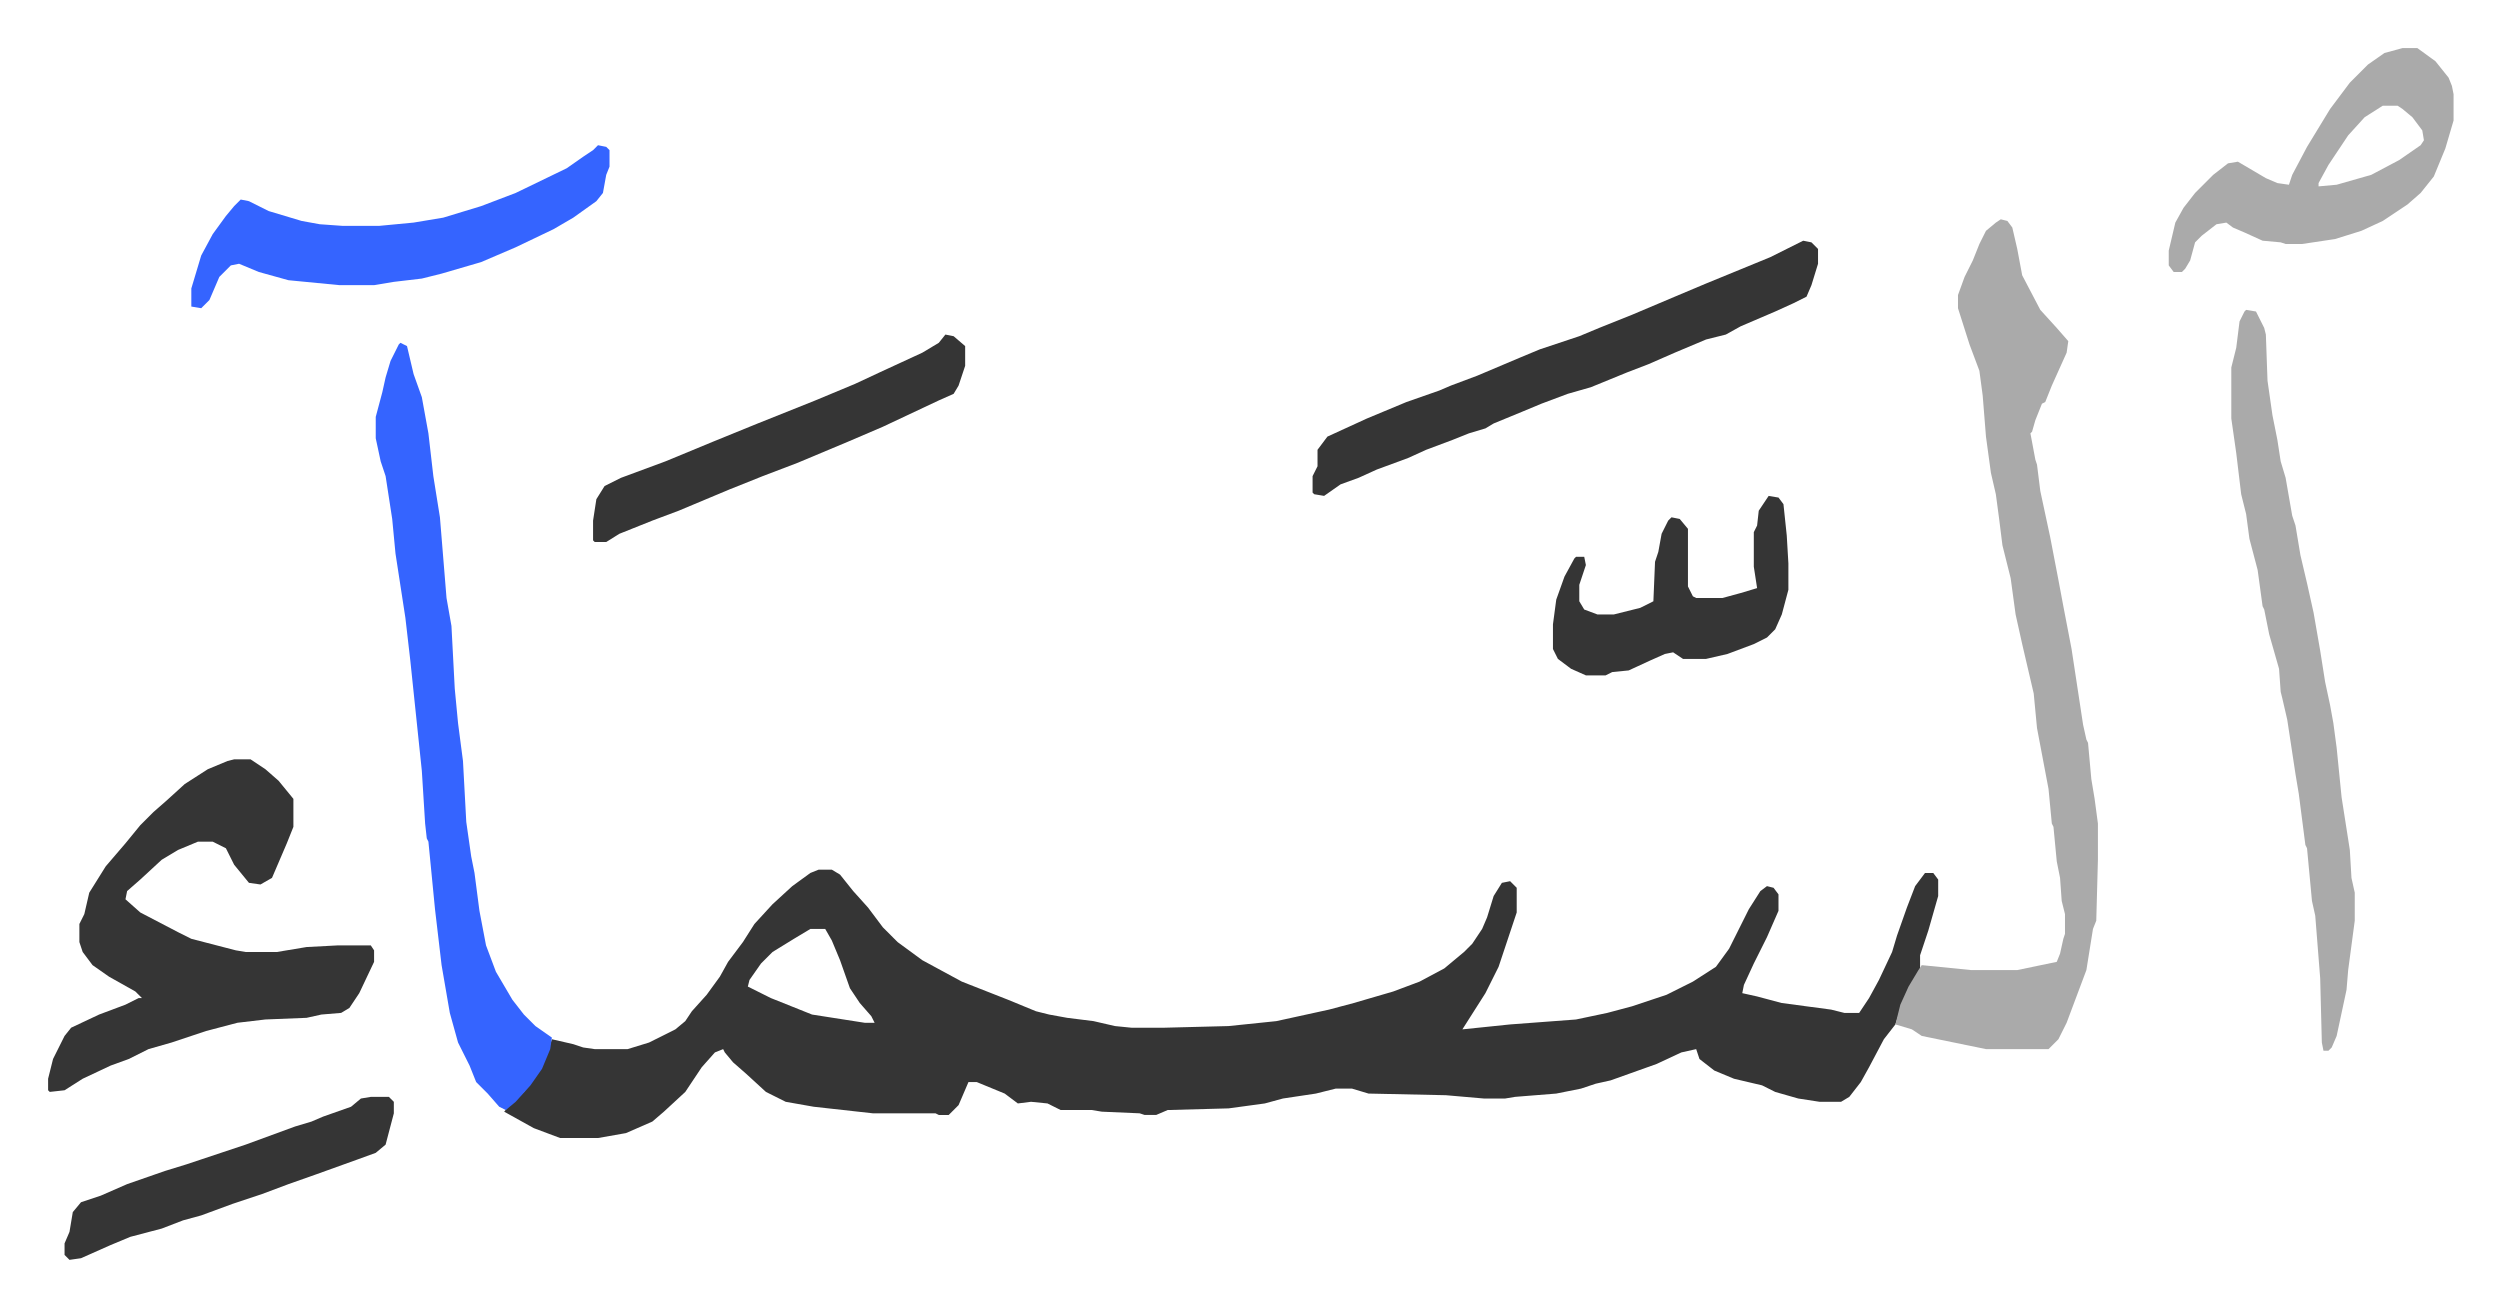
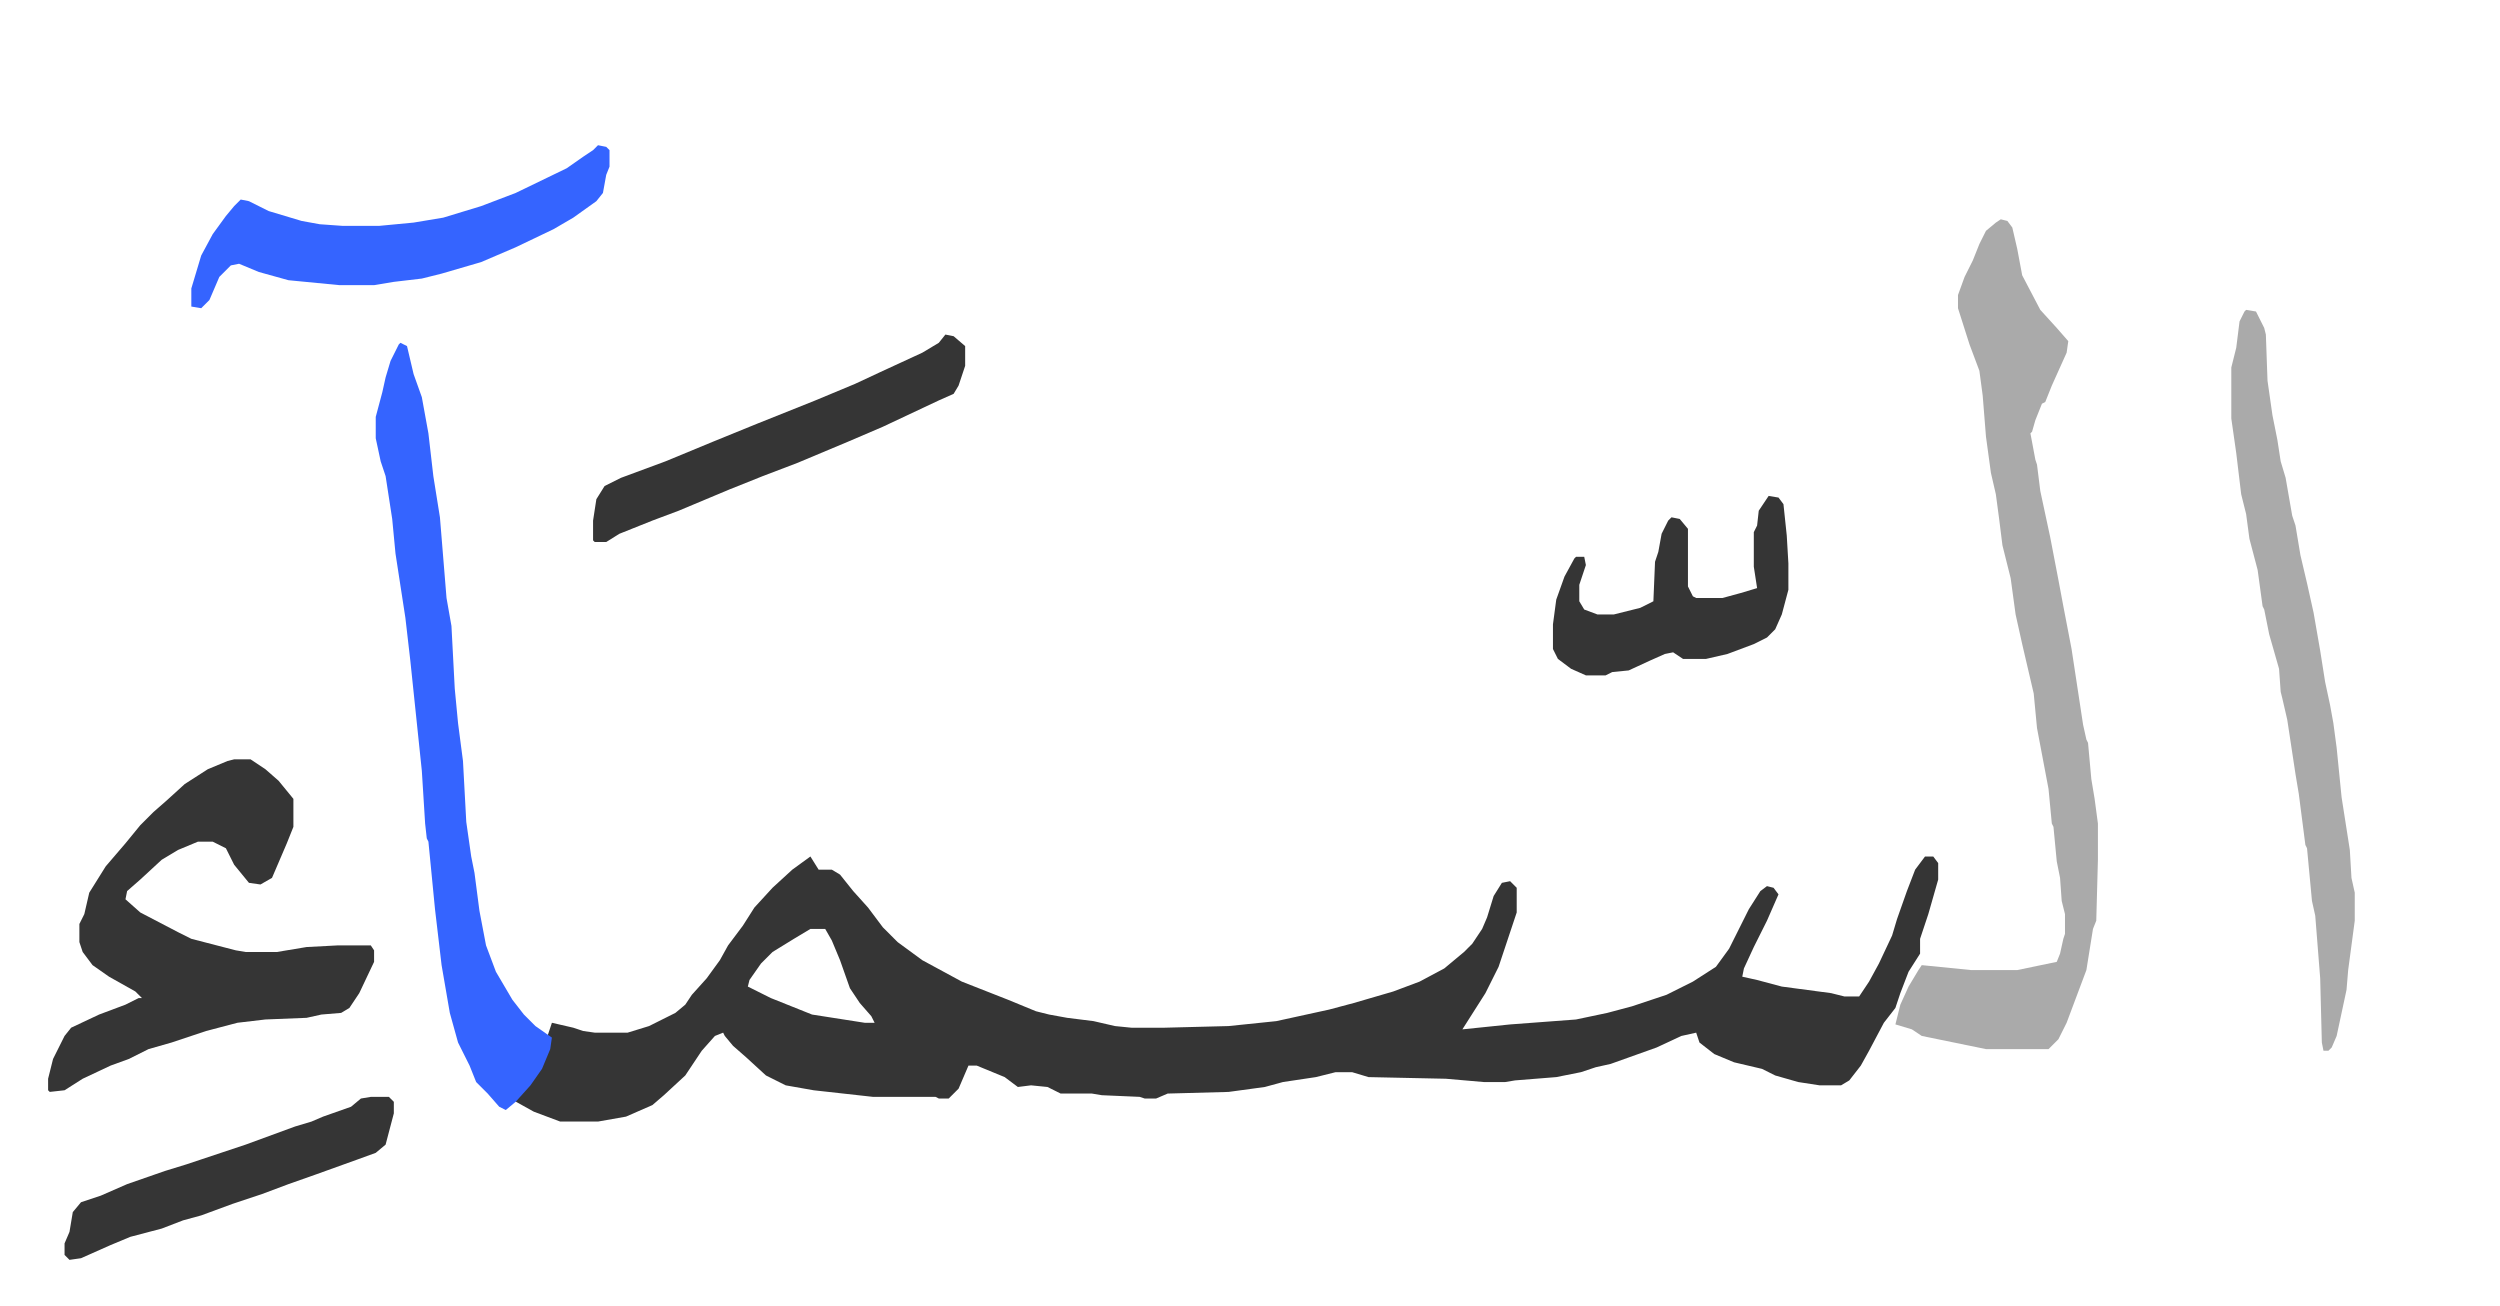
<svg xmlns="http://www.w3.org/2000/svg" role="img" viewBox="-29.20 310.80 1518.40 793.40">
-   <path fill="#353535" id="rule_normal" d="M468 839h8l5 3 8 10 9 10 9 12 9 9 15 11 24 13 28 11 17 7 8 2 11 2 16 2 13 3 10 1h20l39-1 29-3 32-7 15-4 24-7 16-6 15-8 12-10 5-5 6-9 3-7 4-13 5-8 5-1 4 4v15l-11 33-8 16-7 11-7 11 29-3 40-3 19-4 15-4 21-7 16-8 14-9 8-11 12-24 7-11 4-3 4 1 3 4v10l-7 16-8 16-6 13-1 5 9 2 15 4 30 4 8 2h9l6-9 6-11 8-17 3-10 6-17 5-13 6-8h5l3 4v10l-6 21-3 9-2 6v9l-7 11-5 13-3 9-7 9-9 17-5 9-7 9-5 3h-13l-13-2-14-4-8-4-17-4-12-5-9-7-2-6-9 2-15 7-14 5-14 5-9 2-9 3-15 3-25 2-6 1h-13l-23-2-47-1-10-3h-10l-12 3-20 3-11 3-22 3-37 1-7 3h-7l-3-1-23-1-6-1h-19l-8-4-10-1-8 1-8-6-17-7h-5l-6 14-6 6h-6l-2-1h-38l-36-4-17-3-12-6-12-11-8-7-5-6-1-2-5 2-8 9-10 15-13 12-7 6-16 7-17 3h-23l-16-6-18-10 5-6 7-6 8-11 6-12 3-9 13 3 6 2 7 1h20l13-4 16-8 6-5 4-6 9-10 8-11 5-9 9-12 7-11 11-12 12-11 11-8zm-5 36l-10 6-13 8-7 7-7 10-1 4 14 7 25 10 32 5h6l-2-4-7-8-6-9-6-17-5-12-4-7z" />
+   <path fill="#353535" id="rule_normal" d="M468 839h8l5 3 8 10 9 10 9 12 9 9 15 11 24 13 28 11 17 7 8 2 11 2 16 2 13 3 10 1h20l39-1 29-3 32-7 15-4 24-7 16-6 15-8 12-10 5-5 6-9 3-7 4-13 5-8 5-1 4 4v15l-11 33-8 16-7 11-7 11 29-3 40-3 19-4 15-4 21-7 16-8 14-9 8-11 12-24 7-11 4-3 4 1 3 4l-7 16-8 16-6 13-1 5 9 2 15 4 30 4 8 2h9l6-9 6-11 8-17 3-10 6-17 5-13 6-8h5l3 4v10l-6 21-3 9-2 6v9l-7 11-5 13-3 9-7 9-9 17-5 9-7 9-5 3h-13l-13-2-14-4-8-4-17-4-12-5-9-7-2-6-9 2-15 7-14 5-14 5-9 2-9 3-15 3-25 2-6 1h-13l-23-2-47-1-10-3h-10l-12 3-20 3-11 3-22 3-37 1-7 3h-7l-3-1-23-1-6-1h-19l-8-4-10-1-8 1-8-6-17-7h-5l-6 14-6 6h-6l-2-1h-38l-36-4-17-3-12-6-12-11-8-7-5-6-1-2-5 2-8 9-10 15-13 12-7 6-16 7-17 3h-23l-16-6-18-10 5-6 7-6 8-11 6-12 3-9 13 3 6 2 7 1h20l13-4 16-8 6-5 4-6 9-10 8-11 5-9 9-12 7-11 11-12 12-11 11-8zm-5 36l-10 6-13 8-7 7-7 10-1 4 14 7 25 10 32 5h6l-2-4-7-8-6-9-6-17-5-12-4-7z" />
  <path fill="#aaa" id="rule_hamzat_wasl" d="M1186 444l4 1 3 4 3 13 3 16 11 21 10 11 7 8-1 7-9 20-4 10-2 1-4 10-2 7-1 1 3 16 1 3 2 16 6 28 5 26 3 16 5 26 7 46 2 9 1 2 2 22 2 12 2 15v22l-1 37-2 5-4 25-6 16-6 16-5 10-5 5-1 1h-38l-39-8-6-4-10-3 3-12 5-11 6-10 2-3 30 3h28l24-5 2-5 2-9 1-3v-12l-2-8-1-14-2-10-2-21-1-2-2-21-7-37-2-21-7-30-4-18-3-22-5-20-2-16-2-15-3-13-3-22-2-25-2-15-6-16-7-22v-8l4-11 5-10 4-10 4-8 6-5z" />
  <path fill="#353535" id="rule_normal" d="M113 772h10l9 6 8 7 9 11v17l-4 10-3 7-6 14-7 4-7-1-9-11-5-10-8-4h-9l-12 5-10 6-13 12-8 7-1 5 9 8 23 12 8 4 27 7 6 1h19l18-3 19-1h20l2 3v7l-9 19-6 9-5 3-12 1-9 2-25 1-17 2-19 5-21 7-14 4-12 6-11 4-17 8-11 7-9 1-1-1v-7l3-12 7-14 4-5 17-8 16-6 8-4h2l-4-4-16-9-10-7-6-8-2-6v-11l3-6 3-13 10-16 12-14 9-11 8-8 8-7 11-10 14-9 12-5z" />
  <path fill="#3564ff" id="rule_madd_obligatory_4_5_vowels" d="M214 519l4 2 4 17 5 14 4 22 3 26 4 25 4 49 3 17 2 38 2 21 3 23 2 37 3 21 2 10 3 23 4 21 6 16 10 17 7 9 7 7 10 7-1 7-5 12-7 10-9 10-6 5-4-2-7-8-7-7-4-10-7-14-5-18-5-29-4-34-4-41-1-2-1-9-2-32-7-67-3-26-6-39-2-21-4-26-3-9-3-14v-13l4-15 2-9 3-10 5-10z" />
  <path fill="#aaa" id="rule_hamzat_wasl" d="M1335 499l6 1 5 10 1 4 1 28 3 21 3 15 2 13 3 10 4 23 2 6 3 18 4 17 4 18 4 23 3 19 3 14 2 11 2 15 3 30 5 32 1 17 2 9v17l-4 30-1 12-6 28-3 7-2 2h-3l-1-5-1-39-3-38-2-9-3-32-1-2-4-31-2-12-5-33-3-13-1-4-1-14-6-21-3-15-1-2-3-22-5-19-2-15-3-12-3-25-3-21v-31l3-12 2-16 3-6z" />
-   <path fill="#353535" id="rule_normal" d="M1066 457l5 1 4 4v9l-4 13-3 7-8 4-11 5-21 9-9 5-12 3-19 8-16 7-13 5-22 9-14 4-16 6-12 5-17 7-5 3-10 3-10 4-16 6-11 5-19 7-11 5-11 4-10 7-6-1-1-1v-10l3-6v-10l6-8 24-11 24-10 20-7 7-3 16-6 26-11 12-5 24-8 12-5 20-8 26-11 19-8 39-16 16-8z" />
-   <path fill="#aaa" id="rule_hamzat_wasl" d="M1430 340h9l11 8 8 10 2 5 1 5v16l-5 17-7 17-8 10-8 7-15 10-13 6-16 5-20 3h-10l-3-1-11-1-11-5-7-3-4-3-6 1-9 7-4 4-3 11-3 5-2 2h-5l-3-4v-9l4-17 5-9 7-9 11-11 9-7 6-1 17 10 7 3 7 1 2-6 9-17 14-23 12-16 11-11 10-7zm-12 35l-11 7-10 11-12 18-6 11v2l11-1 21-6 17-9 13-9 2-3-1-6-6-8-6-5-3-2z" />
  <path fill="#3564ff" id="rule_madd_obligatory_4_5_vowels" d="M334 399l5 1 2 2v10l-2 5-2 11-4 5-14 10-12 7-23 11-21 9-24 7-12 3-17 2-12 2h-21l-31-3-18-5-12-5-5 1-7 7-6 14-5 5-6-1v-11l6-20 7-13 8-11 5-6 4-4 5 1 12 6 20 6 11 2 14 1h22l21-2 18-3 23-7 21-8 31-15 10-7 6-4z" />
  <path fill="#353535" id="rule_normal" d="M545 514l5 1 7 6v12l-4 12-3 5-9 4-34 16-21 9-31 13-21 8-20 8-31 13-16 6-20 8-8 5h-7l-1-1v-12l2-13 5-8 10-5 27-10 29-12 27-11 35-14 24-10 15-7 26-12 10-6zm500 98l6 1 3 4 2 19 1 17v16l-4 15-4 9-5 5-8 4-16 6-13 3h-14l-6-4-5 1-9 4-13 6-10 1-4 2h-12l-9-4-8-6-3-6v-15l2-15 5-14 6-11 1-1h5l1 5-4 12v10l3 5 8 3h10l16-4 8-4 1-24 2-6 2-11 4-8 2-2 5 1 5 6v35l3 6 2 1h16l11-3 10-3-2-13v-21l2-4 1-9zM196 977h11l3 3v7l-5 19-6 5-11 4-25 9-17 6-16 6-18 6-19 7-11 3-13 5-19 5-12 5-18 8-7 1-3-3v-7l3-7 2-12 5-6 12-4 16-7 23-8 13-4 36-12 30-11 10-3 7-3 17-6 6-5z" />
</svg>